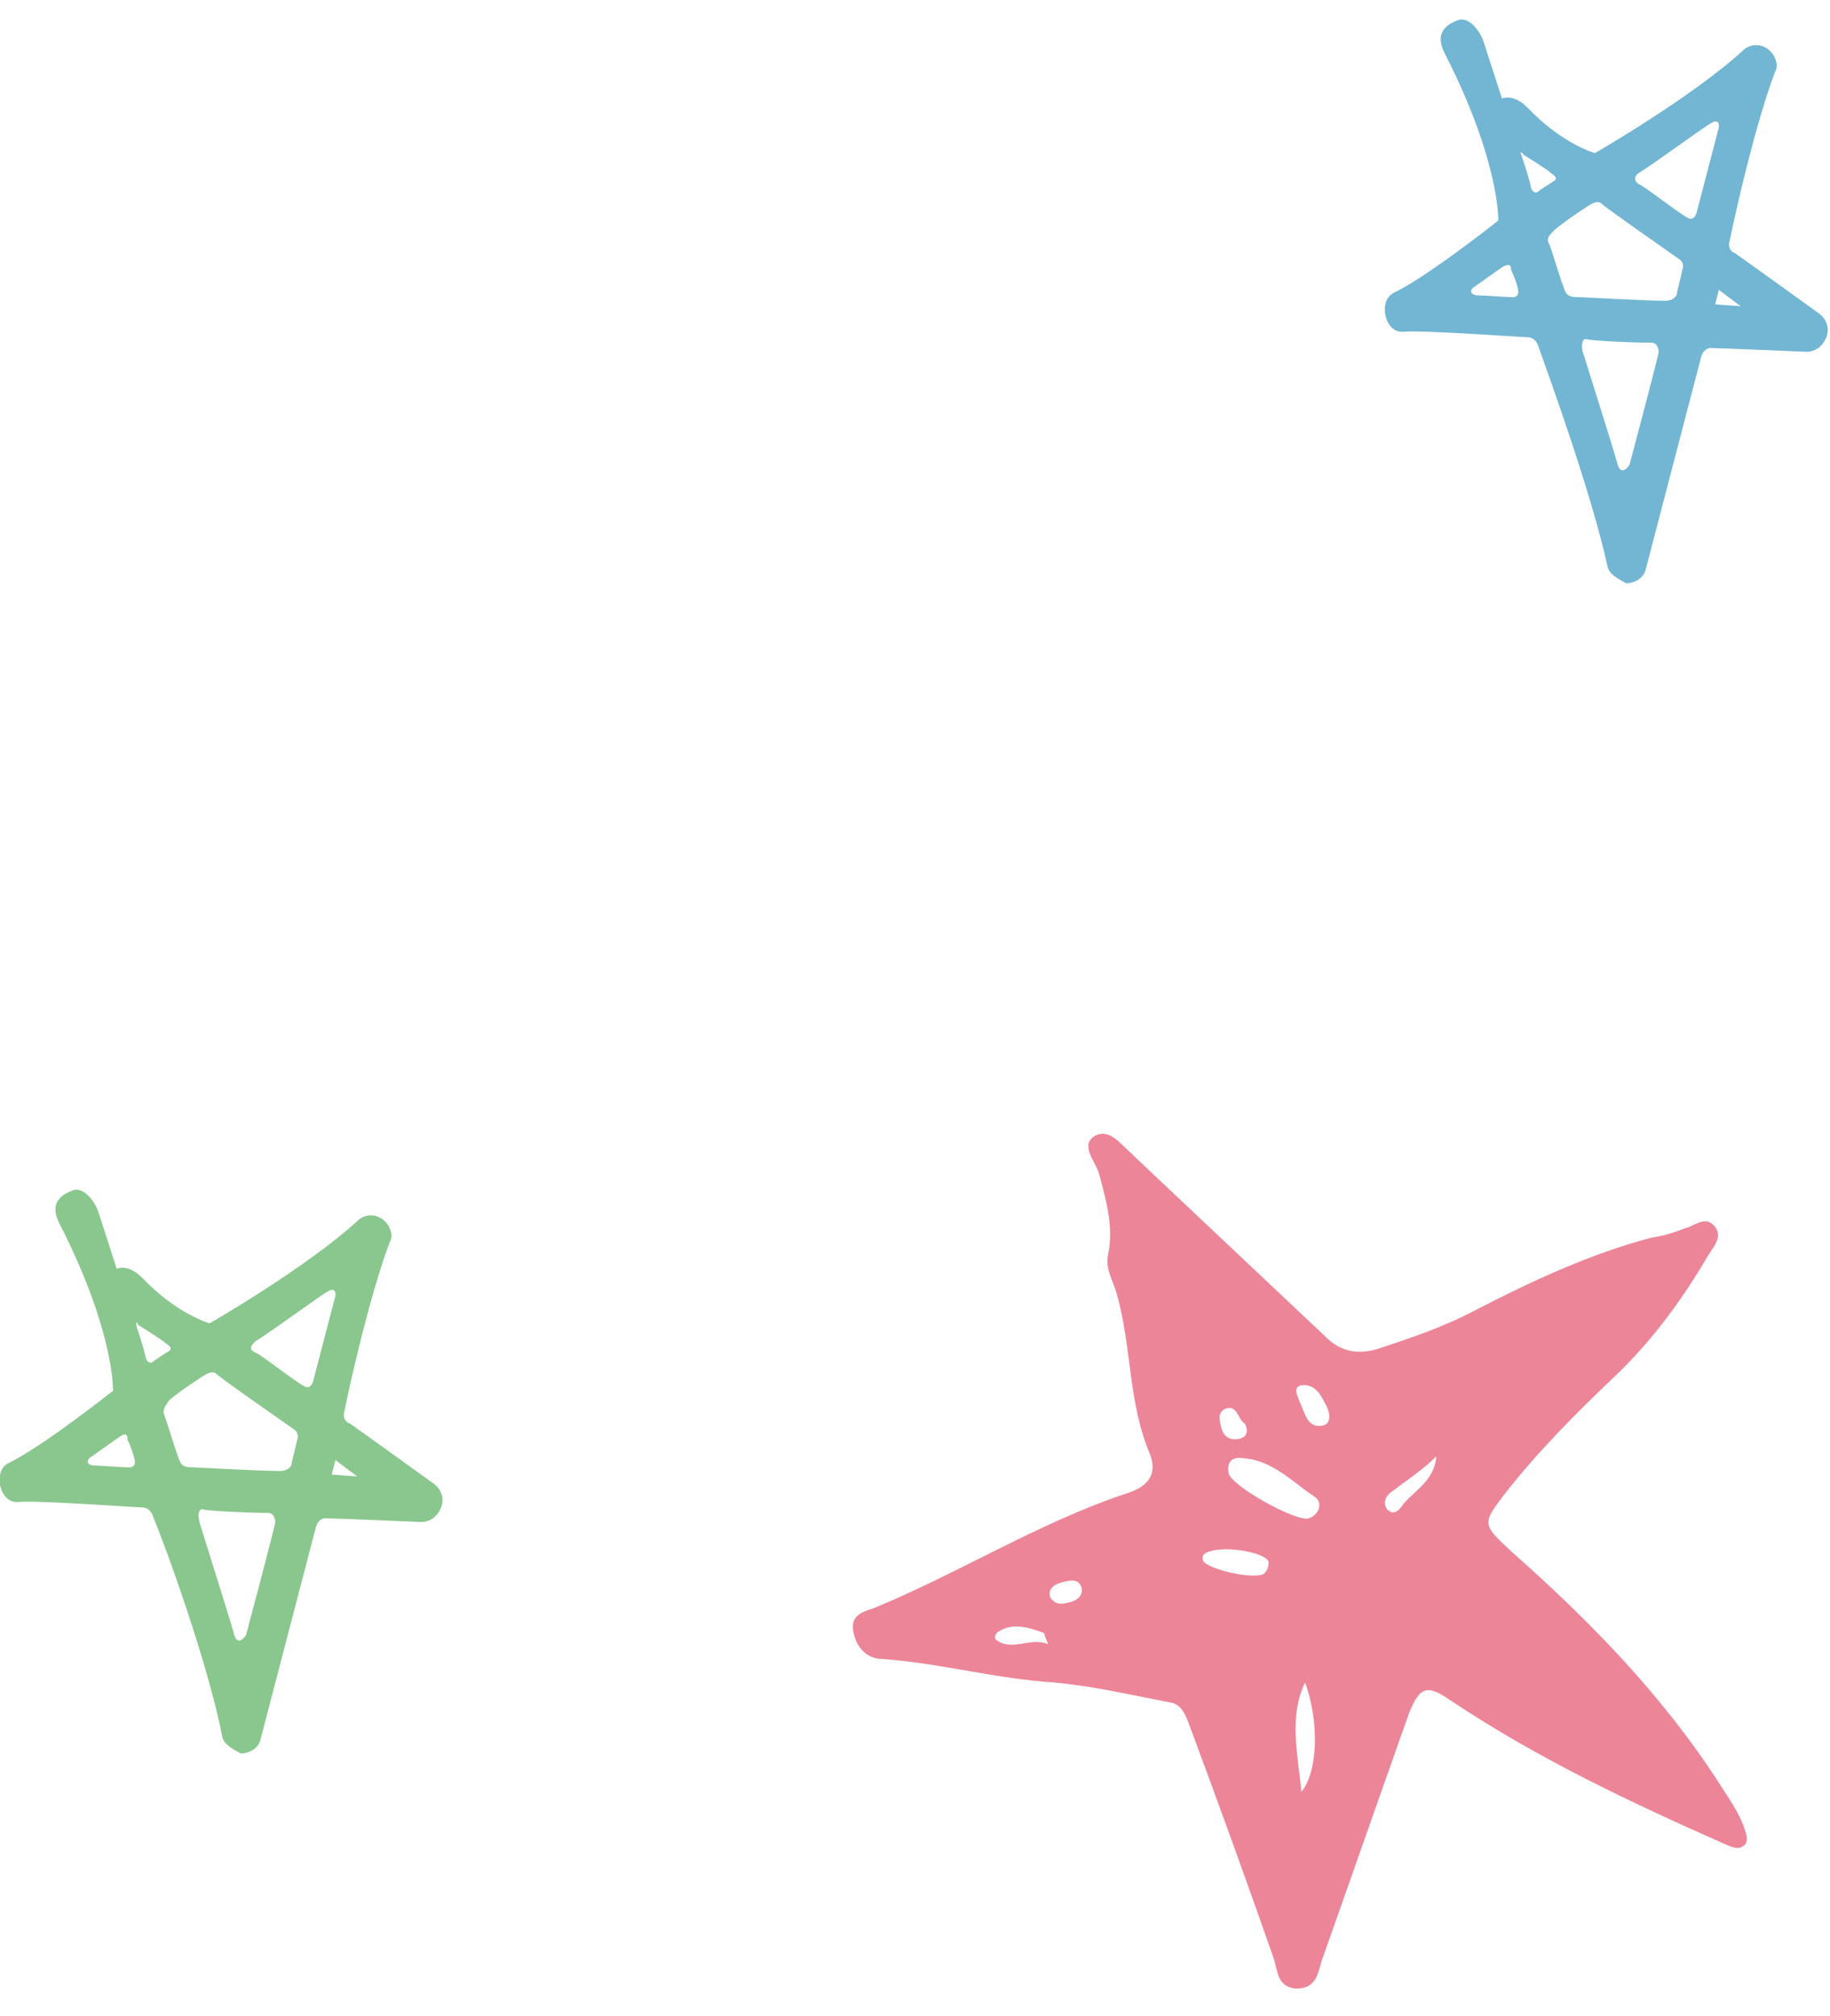
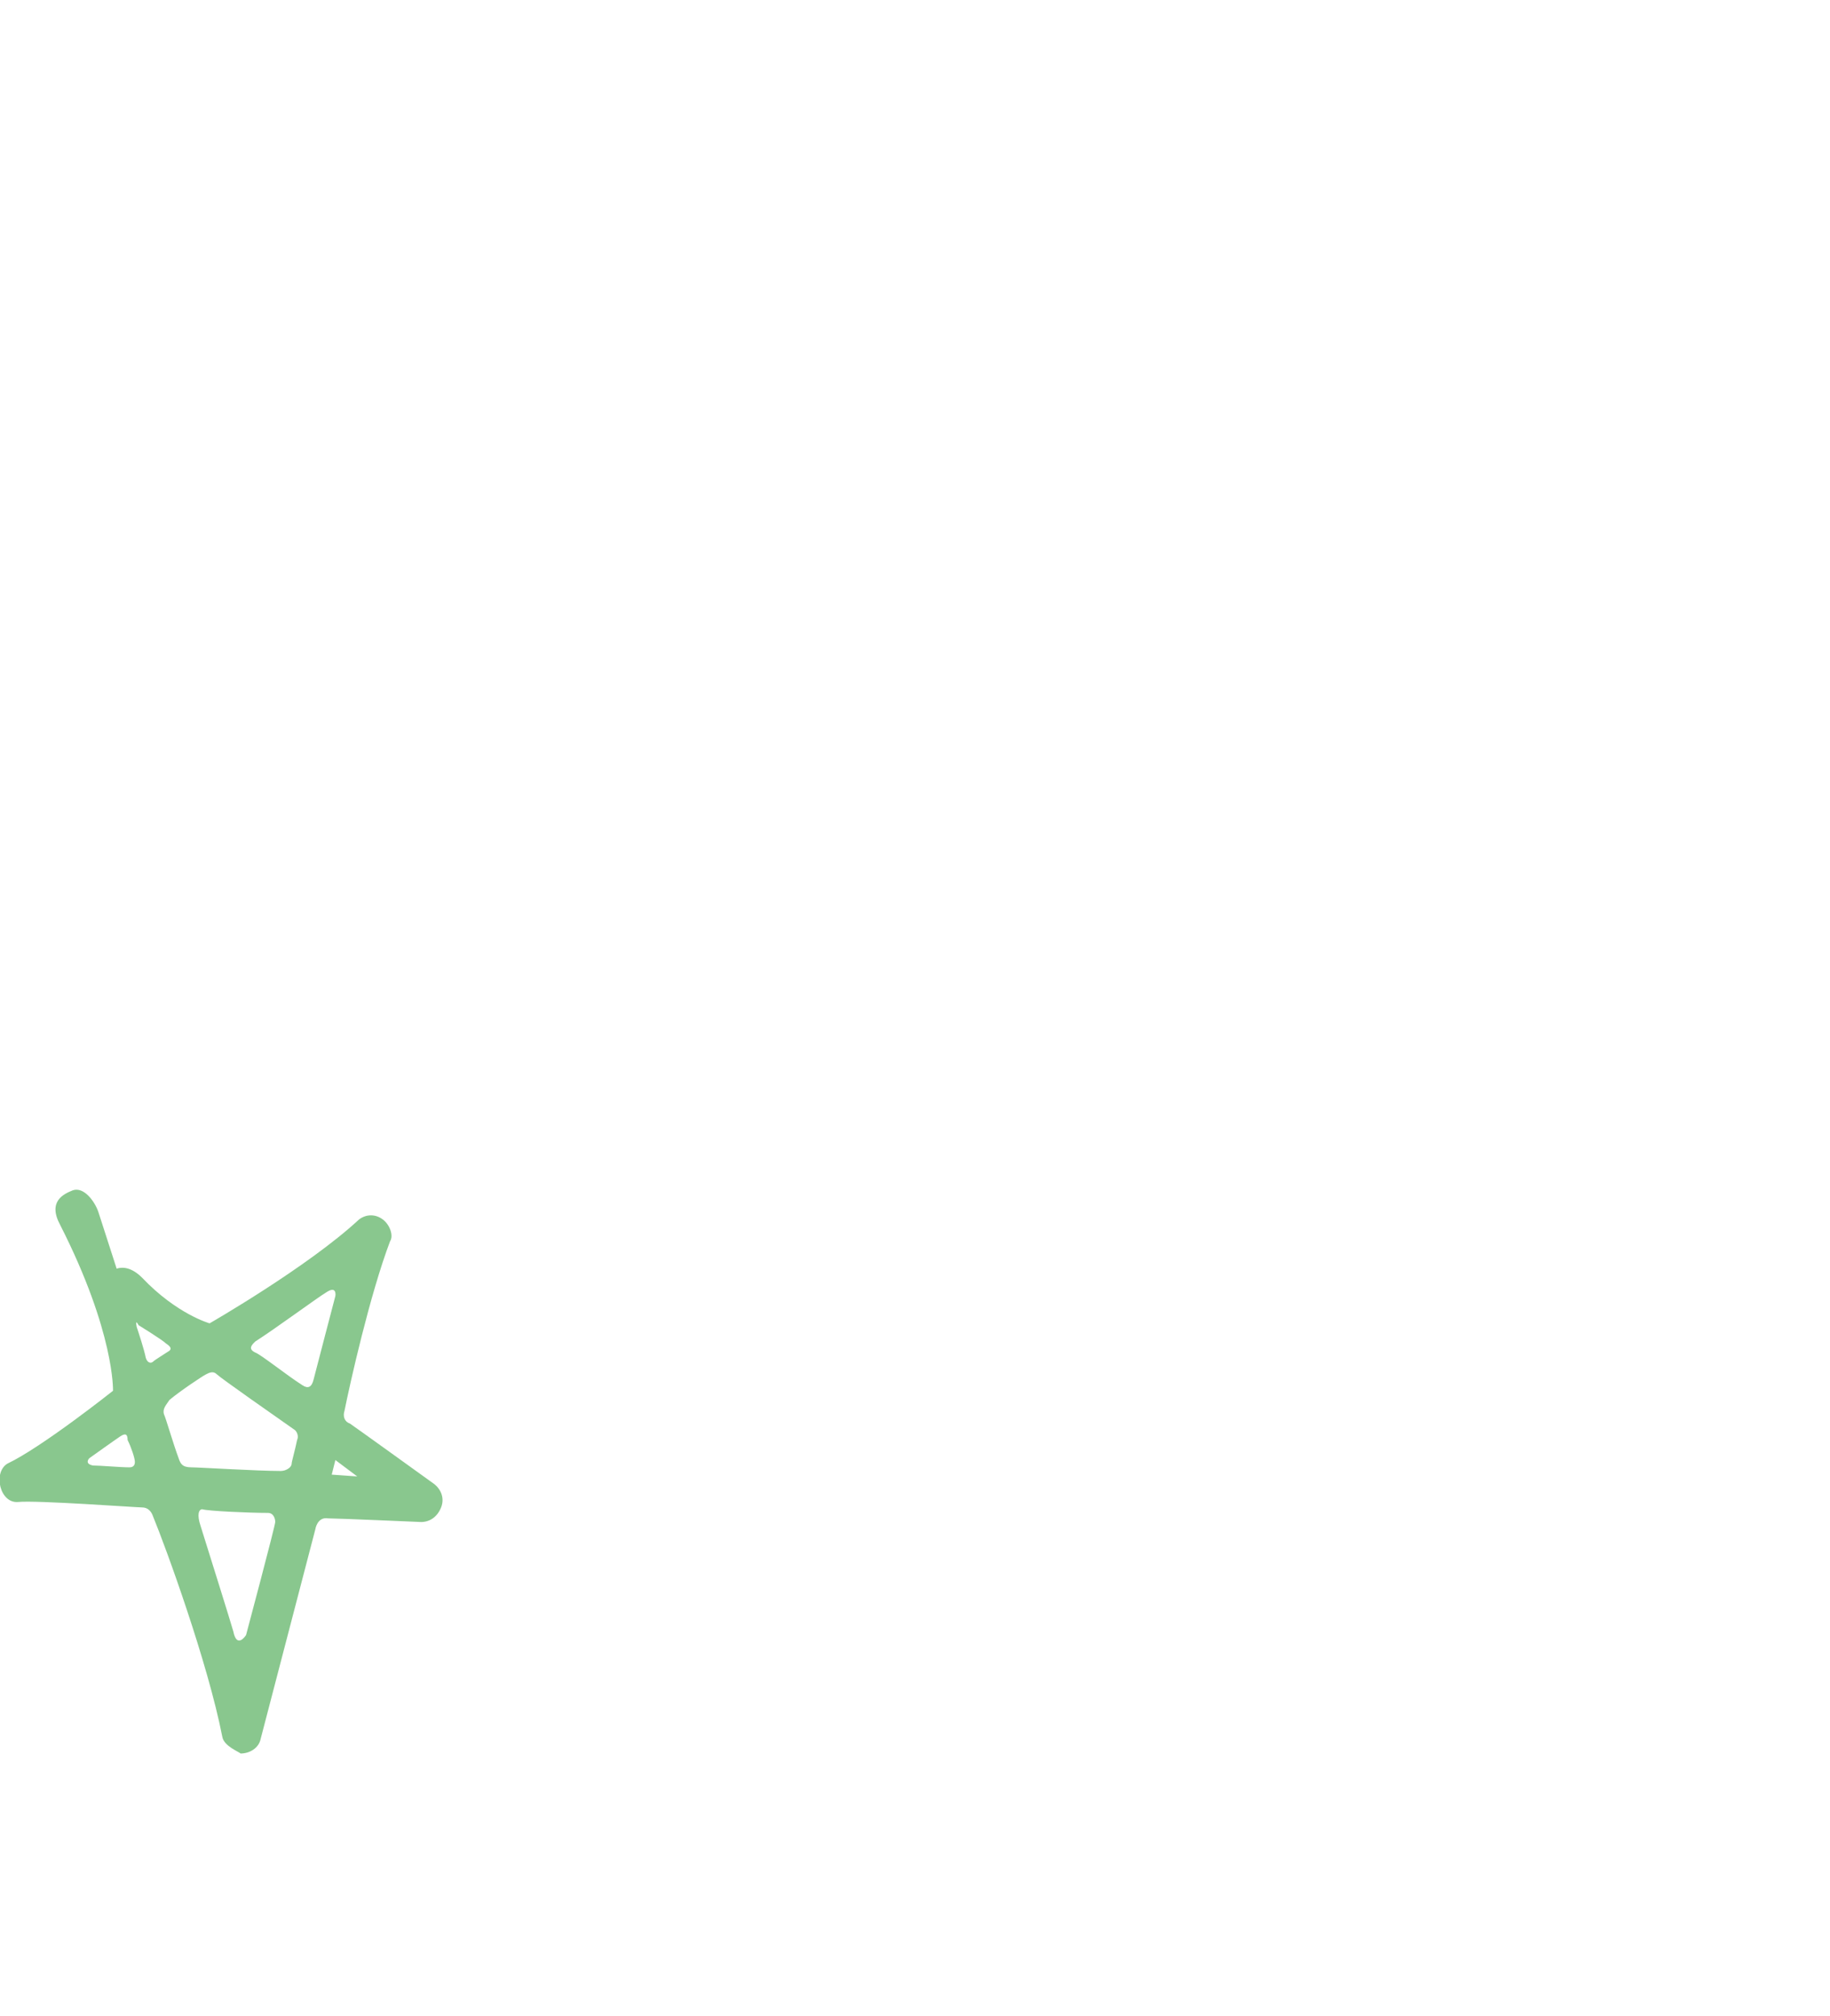
<svg xmlns="http://www.w3.org/2000/svg" version="1.1" id="レイヤー_1" x="0px" y="0px" viewBox="0 0 100.4 110.6" style="enable-background:new 0 0 100.4 110.6;" xml:space="preserve">
  <style type="text/css">
	.st0{fill:#ED8599;}
	.st1{fill:#72B6D3;}
	.st2{fill:#89C78E;}
</style>
-   <path class="st0" d="M92.4,67.4c0.5-0.1,1.1-0.7,1.6-0.2c0.6,0.6,0,1.2-0.3,1.7c-1.4,2.4-3.1,4.7-5.1,6.6c-2.1,2-4.2,4.1-6,6.4  c-1.3,1.7-1.3,1.7,0.3,3.2c4.3,3.8,8.3,7.9,11.4,12.7c0.5,0.8,1.1,1.6,1.4,2.5c0.1,0.3,0.3,0.8-0.1,1c-0.3,0.2-0.6,0-0.9-0.1  c-5.2-2.3-10.3-4.7-15.1-7.9c-1.3-0.9-1.7-0.8-2.3,0.7c-1.6,4.5-3.2,9.1-4.8,13.6c-0.2,0.7-0.3,1.5-1.4,1.5c-1-0.1-1-0.9-1.2-1.6  c-1.5-4.3-3.1-8.7-4.7-13c-0.2-0.5-0.4-1-1-1.1c-2.1-0.4-4.2-0.9-6.4-1.1c-3.2-0.2-6.4-1.1-9.6-1.3c-0.8-0.1-1.3-0.8-1.4-1.6  c-0.1-0.9,0.7-1,1.2-1.2c4.6-1.9,8.9-4.6,13.6-6.2c1-0.3,2-0.8,1.5-2.2c-1.2-2.8-1-5.8-1.8-8.7c-0.2-0.8-0.7-1.5-0.5-2.3  c0.3-1.5-0.1-2.9-0.5-4.4c-0.2-0.7-1.1-1.6-0.2-2.1c0.8-0.4,1.4,0.5,2,1c0.1,0.1,0.2,0.2,0.3,0.3c3.5,3.3,7,6.6,10.5,9.9  c0.8,0.7,1.7,0.8,2.7,0.5c1.8-0.6,3.6-1.2,5.3-2.1c3.1-1.6,6.3-3.1,9.7-4C91.3,67.8,91.9,67.6,92.4,67.4z M72.1,82.1  c-1.2-0.8-2.3-2-3.9-2.1c-0.6-0.1-0.9,0.2-0.8,0.8c0.1,0.7,3.7,2.7,4.4,2.5C72.4,83.1,72.6,82.4,72.1,82.1z M71.4,98.3  c0.9-1.1,1-3.8,0.2-6C70.7,94.2,71.2,96.2,71.4,98.3z M69.6,85.7c-0.1-0.5-2.2-0.9-3.2-0.6c-0.3,0.1-0.5,0.2-0.4,0.5  c0.1,0.4,2.3,1,3.2,0.8C69.3,86.4,69.6,86.2,69.6,85.7z M76.4,81.8c-0.3,0.2-0.6,0.6-0.3,1c0.4,0.4,0.7,0,0.9-0.3  c0.7-0.8,1.7-1.3,1.8-2.6C78.1,80.6,77.2,81.2,76.4,81.8z M72.6,78.2c0.4-0.1,0.4-0.6,0.2-1c-0.3-0.6-0.6-1.3-1.4-1.2  c-0.5,0.1-0.2,0.6-0.1,0.9C71.6,77.5,71.7,78.4,72.6,78.2z M57.3,89.6c-0.8-0.3-1.7-0.6-2.5-0.1c-0.2,0.1-0.3,0.4-0.1,0.5  c0.9,0.6,1.8-0.2,2.8,0.2C57.3,89.7,57.3,89.7,57.3,89.6z M58.7,87.9c0.4-0.1,0.8-0.4,0.6-0.9c-0.2-0.4-0.6-0.3-1-0.2  c-0.4,0.1-0.8,0.3-0.7,0.8C57.9,88.1,58.3,88,58.7,87.9z M67.2,77.3c-0.4,0.2-0.3,0.6-0.2,1c0.1,0.5,0.5,0.8,1.1,0.6  c0.3-0.1,0.4-0.4,0.2-0.8C67.9,77.9,67.9,77,67.2,77.3z" />
  <g>
-     <path class="st1" d="M88.2,31.1C87.3,27,85,20.7,84.4,19c-0.1-0.3-0.3-0.5-0.6-0.5c-0.3,0-5.8-0.4-6.8-0.3c-1,0.1-1.4-1.6-0.6-2.1   c1.9-0.9,5.8-4,5.8-4s0.1-3.2-2.9-9.1c-0.7-1.3,0.2-1.7,0.7-1.9c0.6-0.2,1.2,0.6,1.4,1.2l1,3.1c0.3-0.1,0.8-0.1,1.4,0.5   c1.9,2,3.7,2.5,3.7,2.5s5.4-3.1,8.2-5.7c0.4-0.3,0.9-0.3,1.3,0c0.4,0.3,0.6,0.9,0.4,1.2c-1.1,2.9-2.2,7.8-2.5,9.3   c-0.1,0.3,0,0.6,0.3,0.7c0.3,0.2,4.6,3.3,4.6,3.3c0.4,0.3,0.6,0.8,0.4,1.3c-0.2,0.5-0.6,0.8-1.1,0.8c0,0-4.6-0.2-5.1-0.2   c-0.6-0.1-0.7,0.6-0.7,0.6l-3,11.5c-0.1,0.5-0.6,0.8-1.1,0.8C89.1,31.9,88.3,31.6,88.2,31.1z M86.9,19.5c0.5,1.6,1.6,5.1,1.8,5.8   c0.2,1,0.7,0.2,0.7,0.2s1.6-6,1.6-6.2c0-0.2-0.1-0.5-0.4-0.5c-1,0-3.3-0.1-3.6-0.2C86.8,18.6,86.7,19,86.9,19.5z M82.5,14.6   c-0.3,0.2-1.7,1.2-1.7,1.2s-0.3,0.3,0.2,0.4c0.4,0,1.5,0.1,2,0.1c0.2,0,0.3-0.1,0.3-0.3c0-0.2-0.2-0.8-0.4-1.2   C82.9,14.5,82.8,14.5,82.5,14.6z M85,13.4c0.1,0.2,0.5,1.6,0.8,2.4c0.1,0.3,0.2,0.5,0.7,0.5c0.4,0,3.6,0.2,4.9,0.2   c0.3,0,0.6-0.2,0.6-0.4c0-0.1,0.2-0.8,0.3-1.3c0.1-0.2,0-0.5-0.2-0.6c-1-0.7-4-2.8-4.2-3c-0.2-0.2-0.4-0.1-0.6,0   c-0.2,0.1-1.4,0.9-2,1.4C85,12.9,84.8,13.1,85,13.4z M83.5,8.6c0.1,0.3,0.4,1.2,0.5,1.7c0.1,0.3,0.3,0.3,0.4,0.2   c0.1-0.1,0.6-0.4,0.9-0.6c0.1-0.1,0.1-0.2-0.2-0.4c-0.2-0.2-1.5-1-1.5-1S83.3,8.1,83.5,8.6z M94.3,15.9l-0.2,0.8l1.4,0.1L94.3,15.9   L94.3,15.9z M89.9,10.1c0.3,0.1,1.8,1.3,2.6,1.8c0.3,0.2,0.5,0.1,0.6-0.3c0.1-0.4,1.2-4.6,1.2-4.6s0.1-0.6-0.5-0.2   c-0.5,0.3-2.8,2-3.9,2.7C89.7,9.6,89.6,9.9,89.9,10.1z" />
-   </g>
+     </g>
  <g>
    <g>
      <path class="st2" d="M12.2,95.3c-0.8-4.1-3.1-10.4-3.8-12.1c-0.1-0.3-0.3-0.5-0.6-0.5c-0.3,0-5.8-0.4-6.8-0.3    c-1,0.1-1.4-1.6-0.6-2.1c1.9-0.9,5.8-4,5.8-4s0.1-3.2-2.9-9.1c-0.7-1.3,0.2-1.7,0.7-1.9c0.6-0.2,1.2,0.6,1.4,1.2l1,3.1    c0.3-0.1,0.8-0.1,1.4,0.5c1.9,2,3.7,2.5,3.7,2.5s5.4-3.1,8.2-5.7c0.4-0.3,0.9-0.3,1.3,0c0.4,0.3,0.6,0.9,0.4,1.2    c-1.1,2.9-2.2,7.8-2.5,9.3c-0.1,0.3,0,0.6,0.3,0.7c0.3,0.2,4.6,3.3,4.6,3.3c0.4,0.3,0.6,0.8,0.4,1.3c-0.2,0.5-0.6,0.8-1.1,0.8    c0,0-4.6-0.2-5.1-0.2c-0.6-0.1-0.7,0.6-0.7,0.6l-3,11.5c-0.1,0.5-0.6,0.8-1.1,0.8C13.1,96.1,12.3,95.8,12.2,95.3z M11,83.7    c0.5,1.6,1.6,5.1,1.8,5.8c0.2,1,0.7,0.2,0.7,0.2s1.6-6,1.6-6.2c0-0.2-0.1-0.5-0.4-0.5c-1,0-3.3-0.1-3.6-0.2    C10.9,82.8,10.8,83.1,11,83.7z M6.6,78.8c-0.3,0.2-1.7,1.2-1.7,1.2s-0.3,0.3,0.2,0.4c0.4,0,1.5,0.1,2,0.1c0.2,0,0.3-0.1,0.3-0.3    c0-0.2-0.2-0.8-0.4-1.2C7,78.7,6.9,78.6,6.6,78.8z M9,77.6c0.1,0.2,0.5,1.6,0.8,2.4c0.1,0.3,0.2,0.5,0.7,0.5    c0.4,0,3.6,0.2,4.9,0.2c0.3,0,0.6-0.2,0.6-0.4c0-0.1,0.2-0.8,0.3-1.3c0.1-0.2,0-0.5-0.2-0.6c-1-0.7-4-2.8-4.2-3    c-0.2-0.2-0.4-0.1-0.6,0c-0.2,0.1-1.4,0.9-2,1.4C9.1,77.1,8.9,77.3,9,77.6z M7.5,72.8c0.1,0.3,0.4,1.2,0.5,1.7    c0.1,0.3,0.3,0.3,0.4,0.2c0.1-0.1,0.6-0.4,0.9-0.6c0.1-0.1,0.1-0.2-0.2-0.4c-0.2-0.2-1.5-1-1.5-1S7.4,72.3,7.5,72.8z M18.4,80.1    l-0.2,0.8l1.4,0.1L18.4,80.1L18.4,80.1z M14,74.2c0.3,0.1,1.8,1.3,2.6,1.8c0.3,0.2,0.5,0.1,0.6-0.3c0.1-0.4,1.2-4.6,1.2-4.6    s0.1-0.6-0.5-0.2c-0.5,0.3-2.8,2-3.9,2.7C13.8,73.8,13.6,74,14,74.2z" />
    </g>
  </g>
</svg>